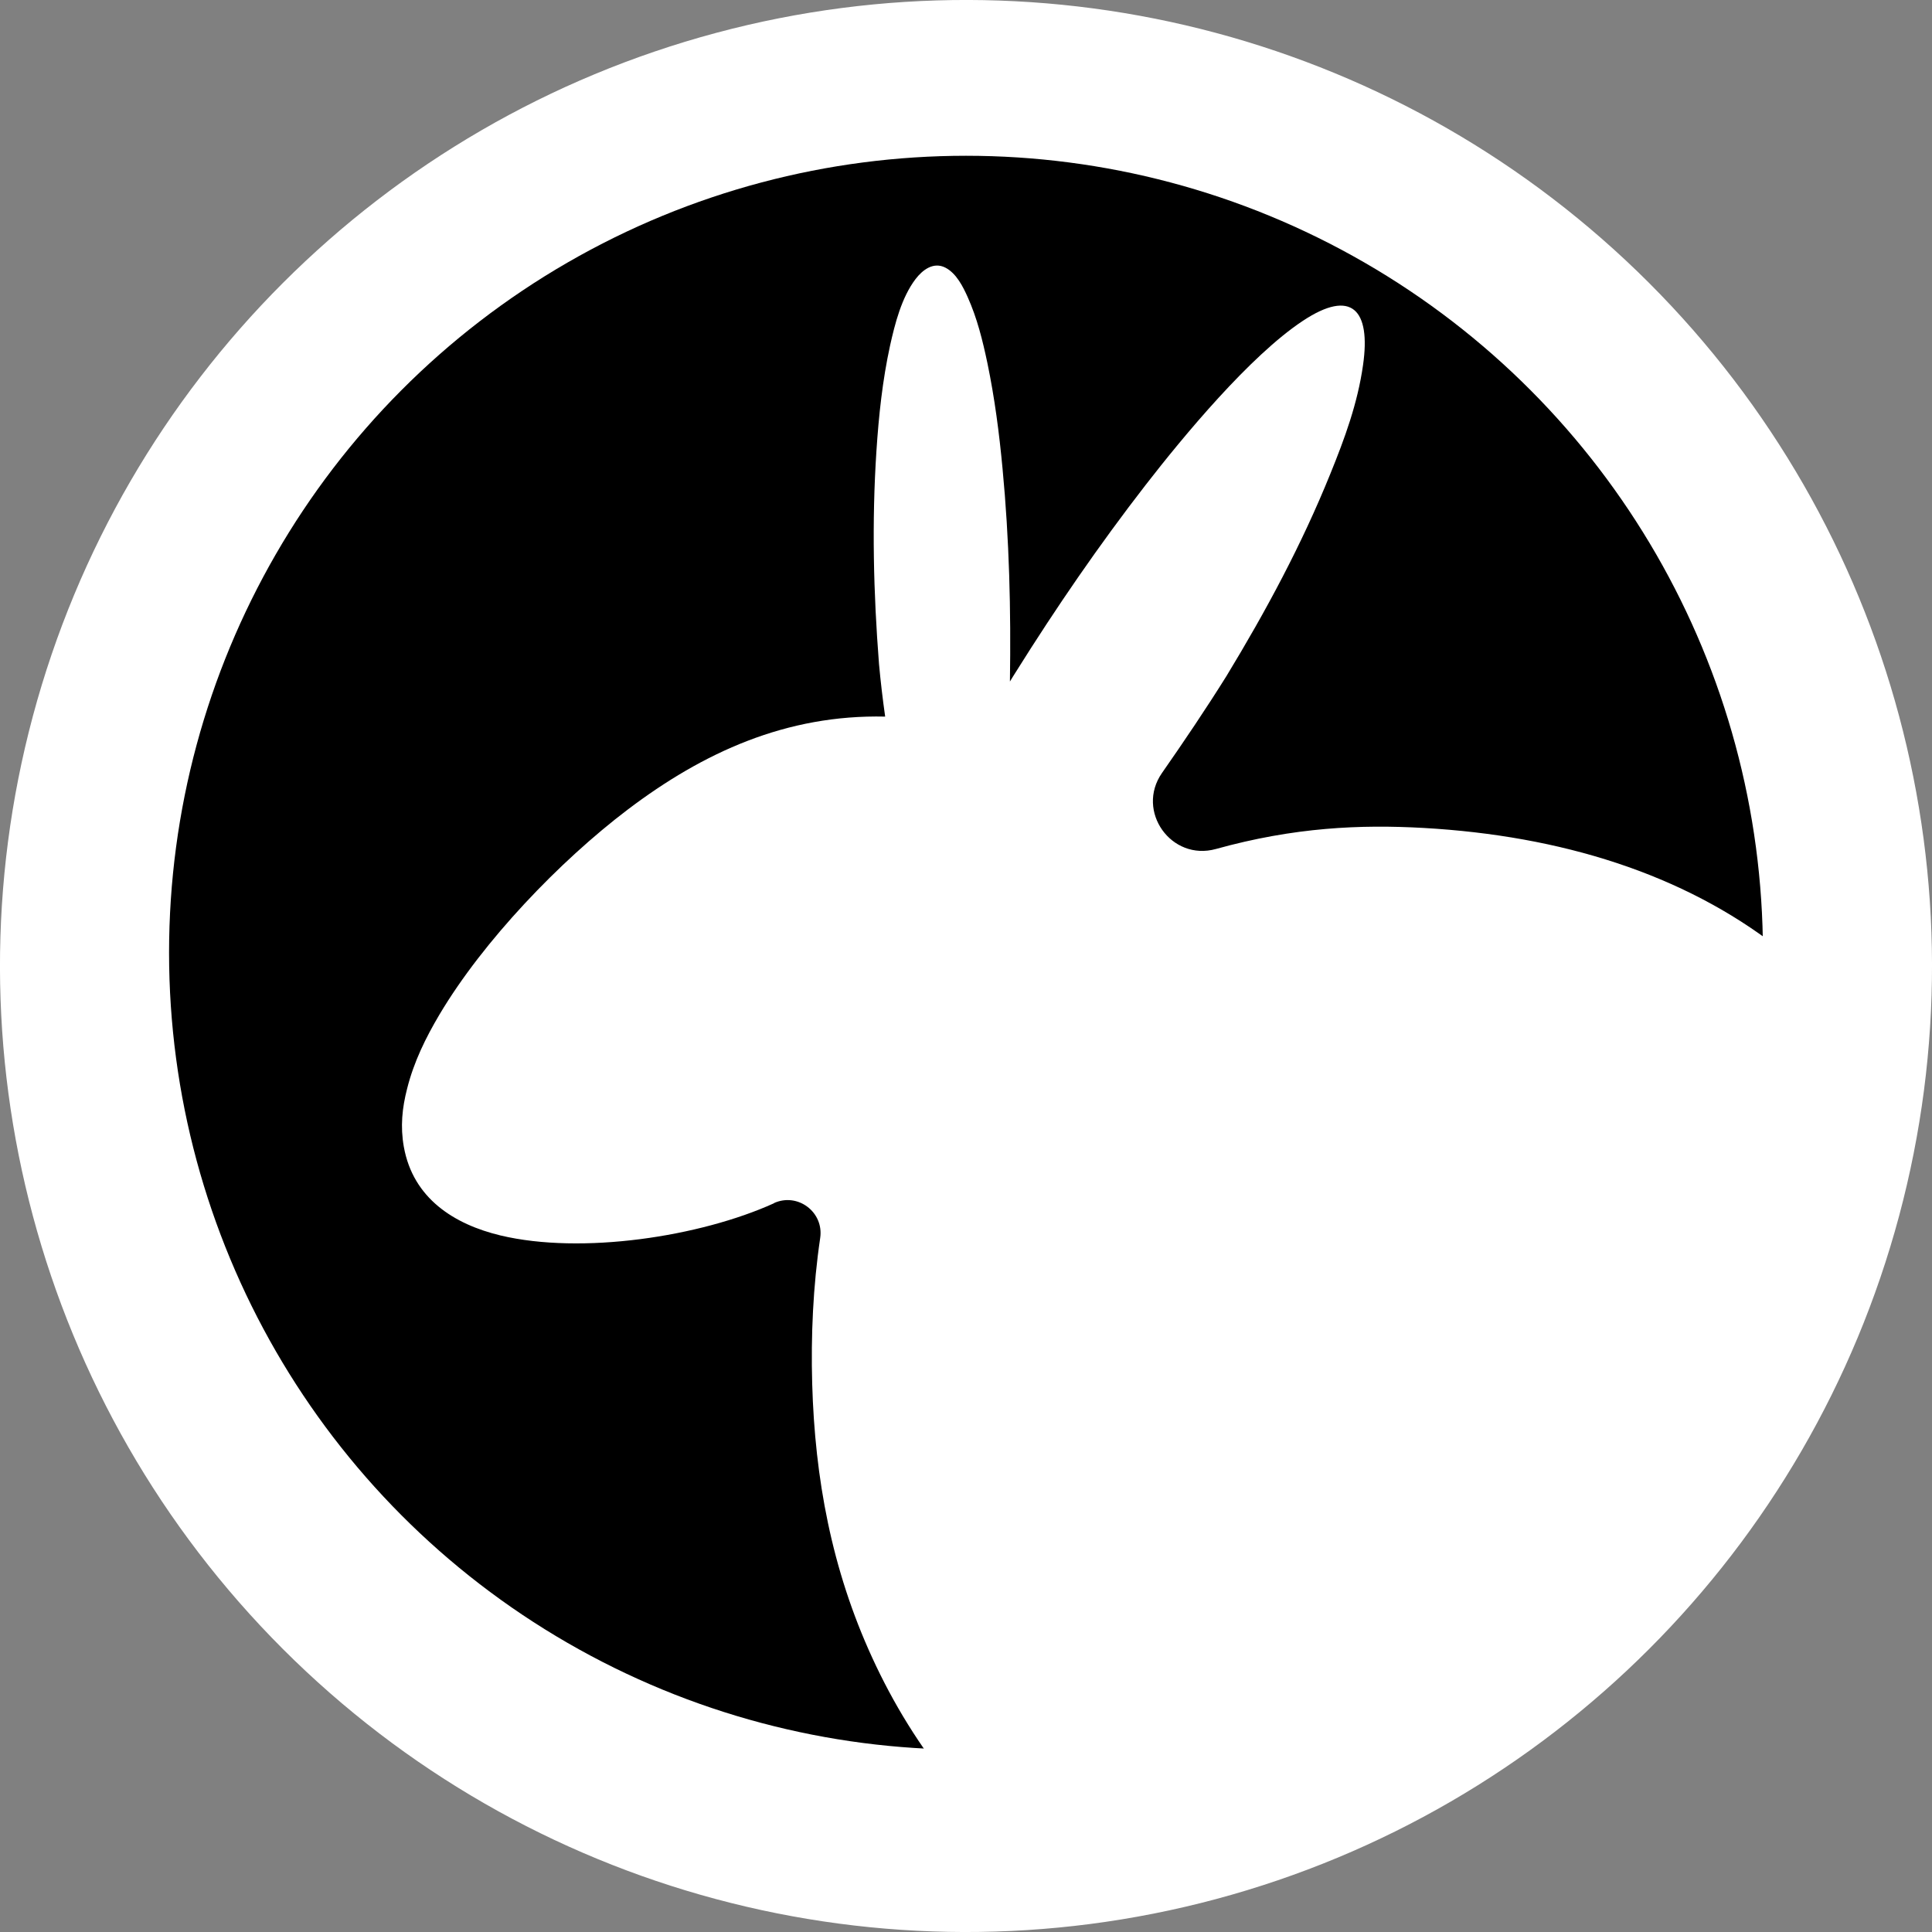
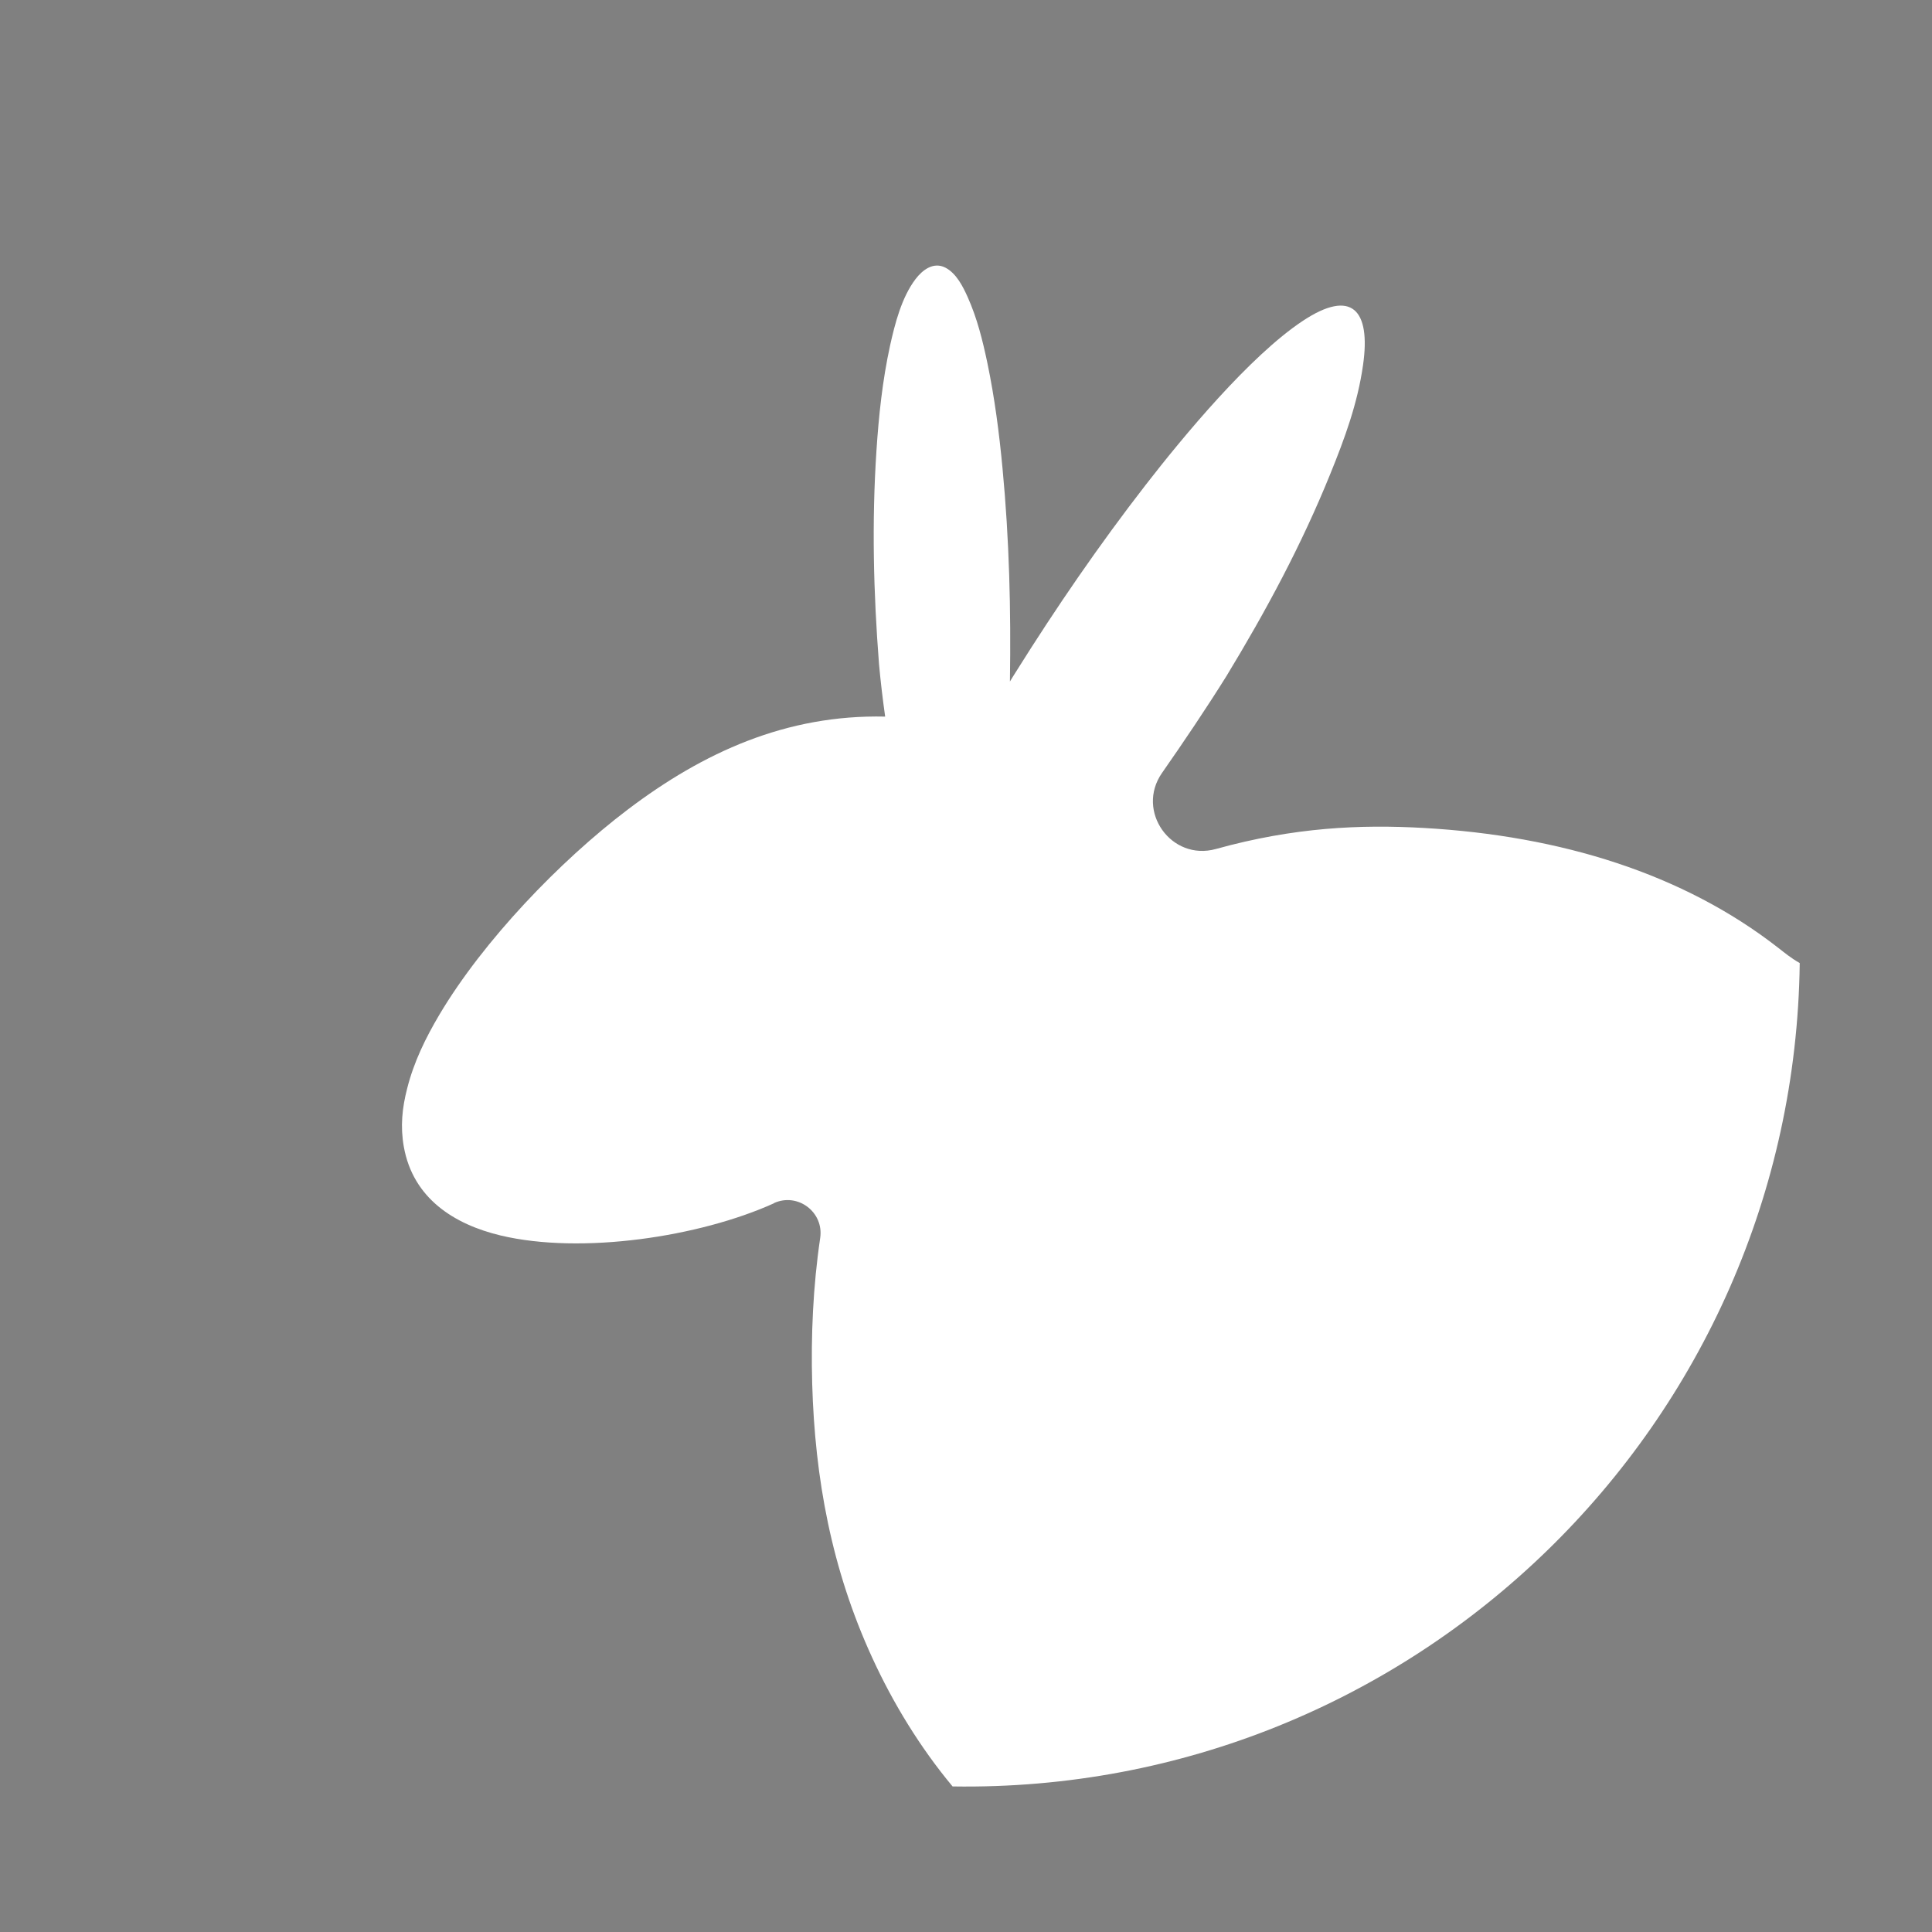
<svg xmlns="http://www.w3.org/2000/svg" viewBox="0 0 157.02 157.02">
  <rect x="0" y="0" width="157.02" height="157.02" fill="#808080" stroke="none" />
  <defs>
    <style>
      .cls-1, .cls-2 {
        stroke-width: 0px;
      }

      .cls-2 {
        fill: #fff;
      }
    </style>
  </defs>
  <g id="Default">
-     <circle class="cls-2" cx="78.51" cy="78.51" r="78.51" transform="translate(-32.52 78.51) rotate(-45)" />
-   </g>
+     </g>
  <g id="Layer_2" data-name="Layer 2">
-     <circle class="cls-1" cx="78.51" cy="77.43" r="64.77" />
-   </g>
+     </g>
  <g id="Layer_3" data-name="Layer 3">
-     <path class="cls-2" d="M62.91,97.79c-6.02,2.73-15.64,4.19-22.23,2.62-3.75-.9-7.11-3-7.86-7.21-.29-1.64-.14-3.14.27-4.73.55-2.18,1.5-4.11,2.63-6.02,3.57-6,9.77-12.46,15.28-16.64,6.16-4.67,12.91-7.75,20.94-7.57-.2-1.42-.37-2.84-.5-4.27-.45-5.78-.59-11.52-.21-17.31.19-2.89.49-5.74,1.11-8.58.39-1.75.93-3.9,2.07-5.4.55-.72,1.44-1.43,2.42-.93.9.46,1.44,1.56,1.81,2.38.78,1.74,1.22,3.53,1.61,5.38.59,2.84.96,5.69,1.23,8.57.55,5.77.69,11.52.6,17.31.16-.26.32-.53.49-.79,3.28-5.24,6.76-10.31,10.55-15.2,3.05-3.93,8.46-10.47,12.76-13.32,3.98-2.64,5.54-.9,4.9,3.58-.44,3.12-1.49,5.97-2.66,8.85-2.33,5.76-5.23,11.15-8.45,16.45-1.67,2.67-3.43,5.28-5.23,7.86-2.16,3.1.75,7.19,4.38,6.18,6.37-1.77,11.75-2,16.89-1.71,11.13.63,21.09,3.72,28.81,9.74.53.41,1.04.84,1.75,1.24-.47,37.52-31.33,67.51-68.85,66.92-2.65-3.18-4.85-6.79-6.53-10.46-3.31-7.2-4.66-14.59-4.88-22.26-.11-3.93.07-7.93.65-11.86.31-2.1-1.83-3.71-3.76-2.83Z" />
+     <path class="cls-2" d="M62.91,97.79c-6.02,2.73-15.64,4.19-22.23,2.62-3.75-.9-7.11-3-7.86-7.21-.29-1.64-.14-3.14.27-4.73.55-2.18,1.5-4.11,2.63-6.02,3.57-6,9.77-12.46,15.28-16.64,6.16-4.67,12.91-7.75,20.94-7.57-.2-1.42-.37-2.84-.5-4.27-.45-5.78-.59-11.52-.21-17.31.19-2.89.49-5.74,1.11-8.58.39-1.75.93-3.9,2.07-5.4.55-.72,1.44-1.43,2.42-.93.9.46,1.44,1.56,1.81,2.38.78,1.74,1.22,3.53,1.61,5.38.59,2.84.96,5.69,1.23,8.57.55,5.77.69,11.52.6,17.31.16-.26.32-.53.49-.79,3.28-5.24,6.76-10.31,10.55-15.2,3.05-3.93,8.46-10.47,12.76-13.32,3.98-2.64,5.54-.9,4.9,3.58-.44,3.12-1.49,5.97-2.66,8.85-2.33,5.76-5.23,11.15-8.45,16.45-1.67,2.67-3.43,5.28-5.23,7.86-2.16,3.1.75,7.19,4.38,6.18,6.37-1.77,11.75-2,16.89-1.71,11.13.63,21.09,3.72,28.81,9.74.53.41,1.04.84,1.75,1.24-.47,37.52-31.33,67.51-68.85,66.92-2.65-3.18-4.85-6.79-6.53-10.46-3.31-7.2-4.66-14.59-4.88-22.26-.11-3.93.07-7.93.65-11.86.31-2.1-1.83-3.71-3.76-2.83" />
  </g>
</svg>